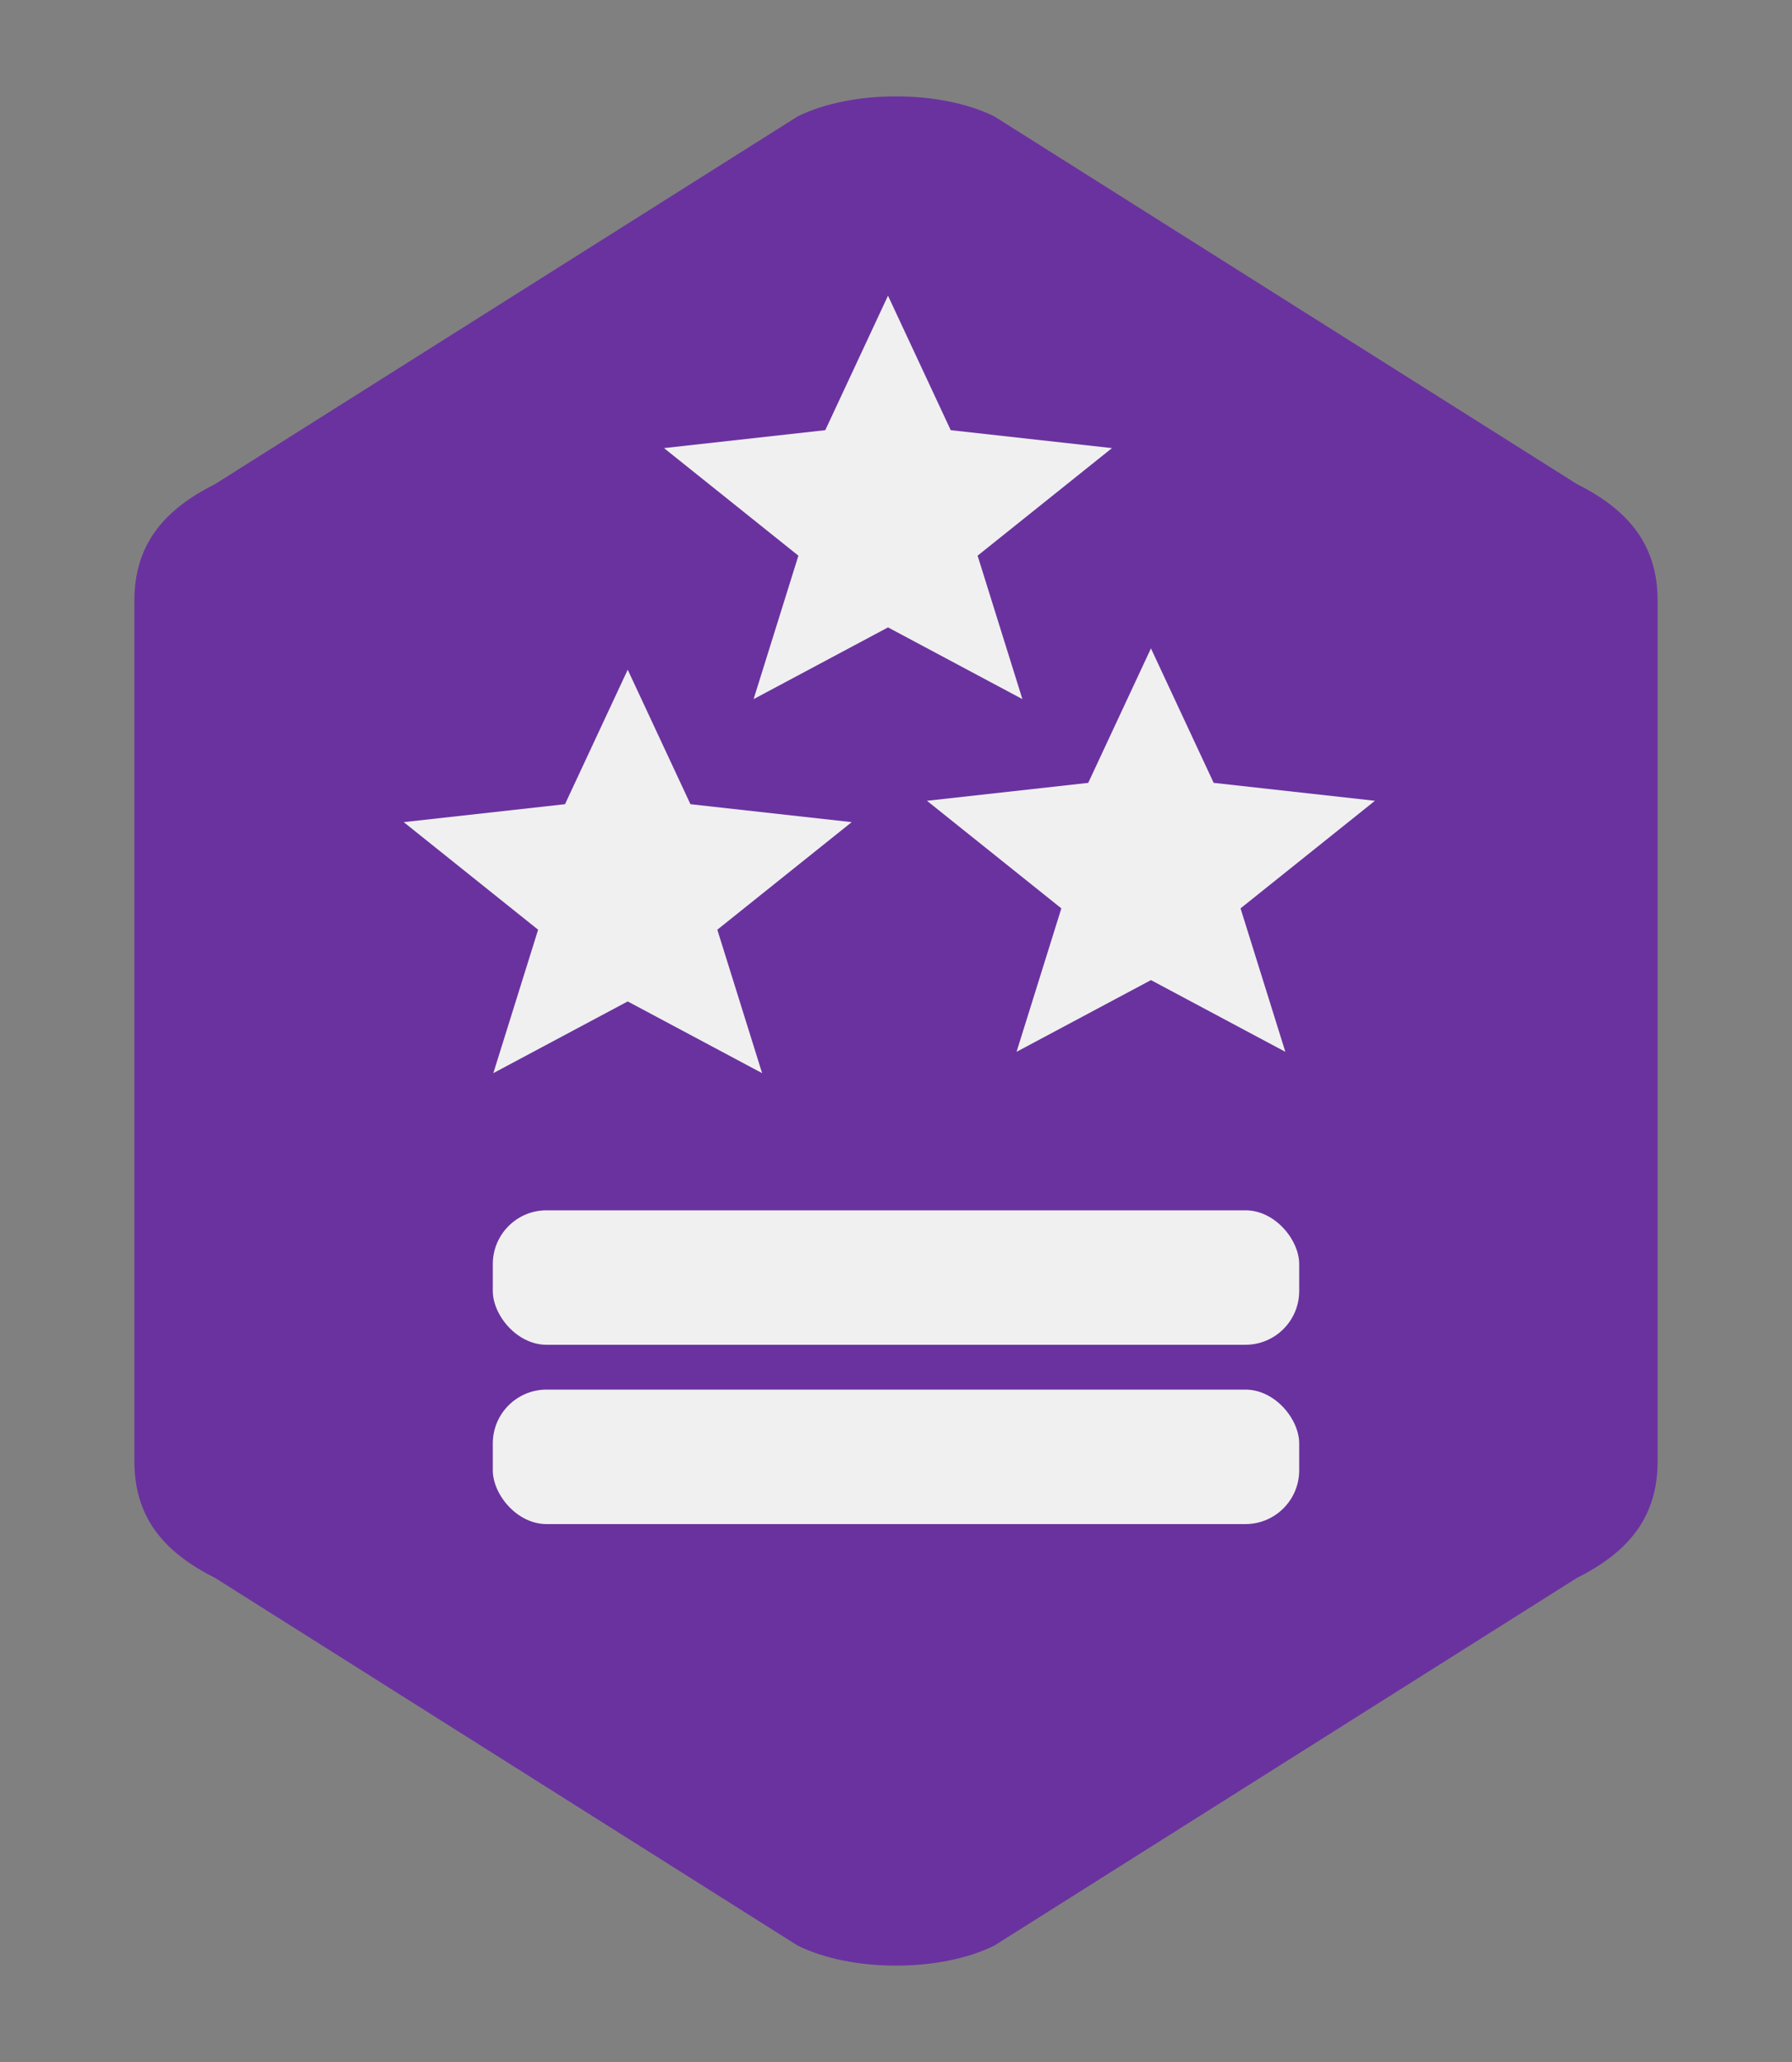
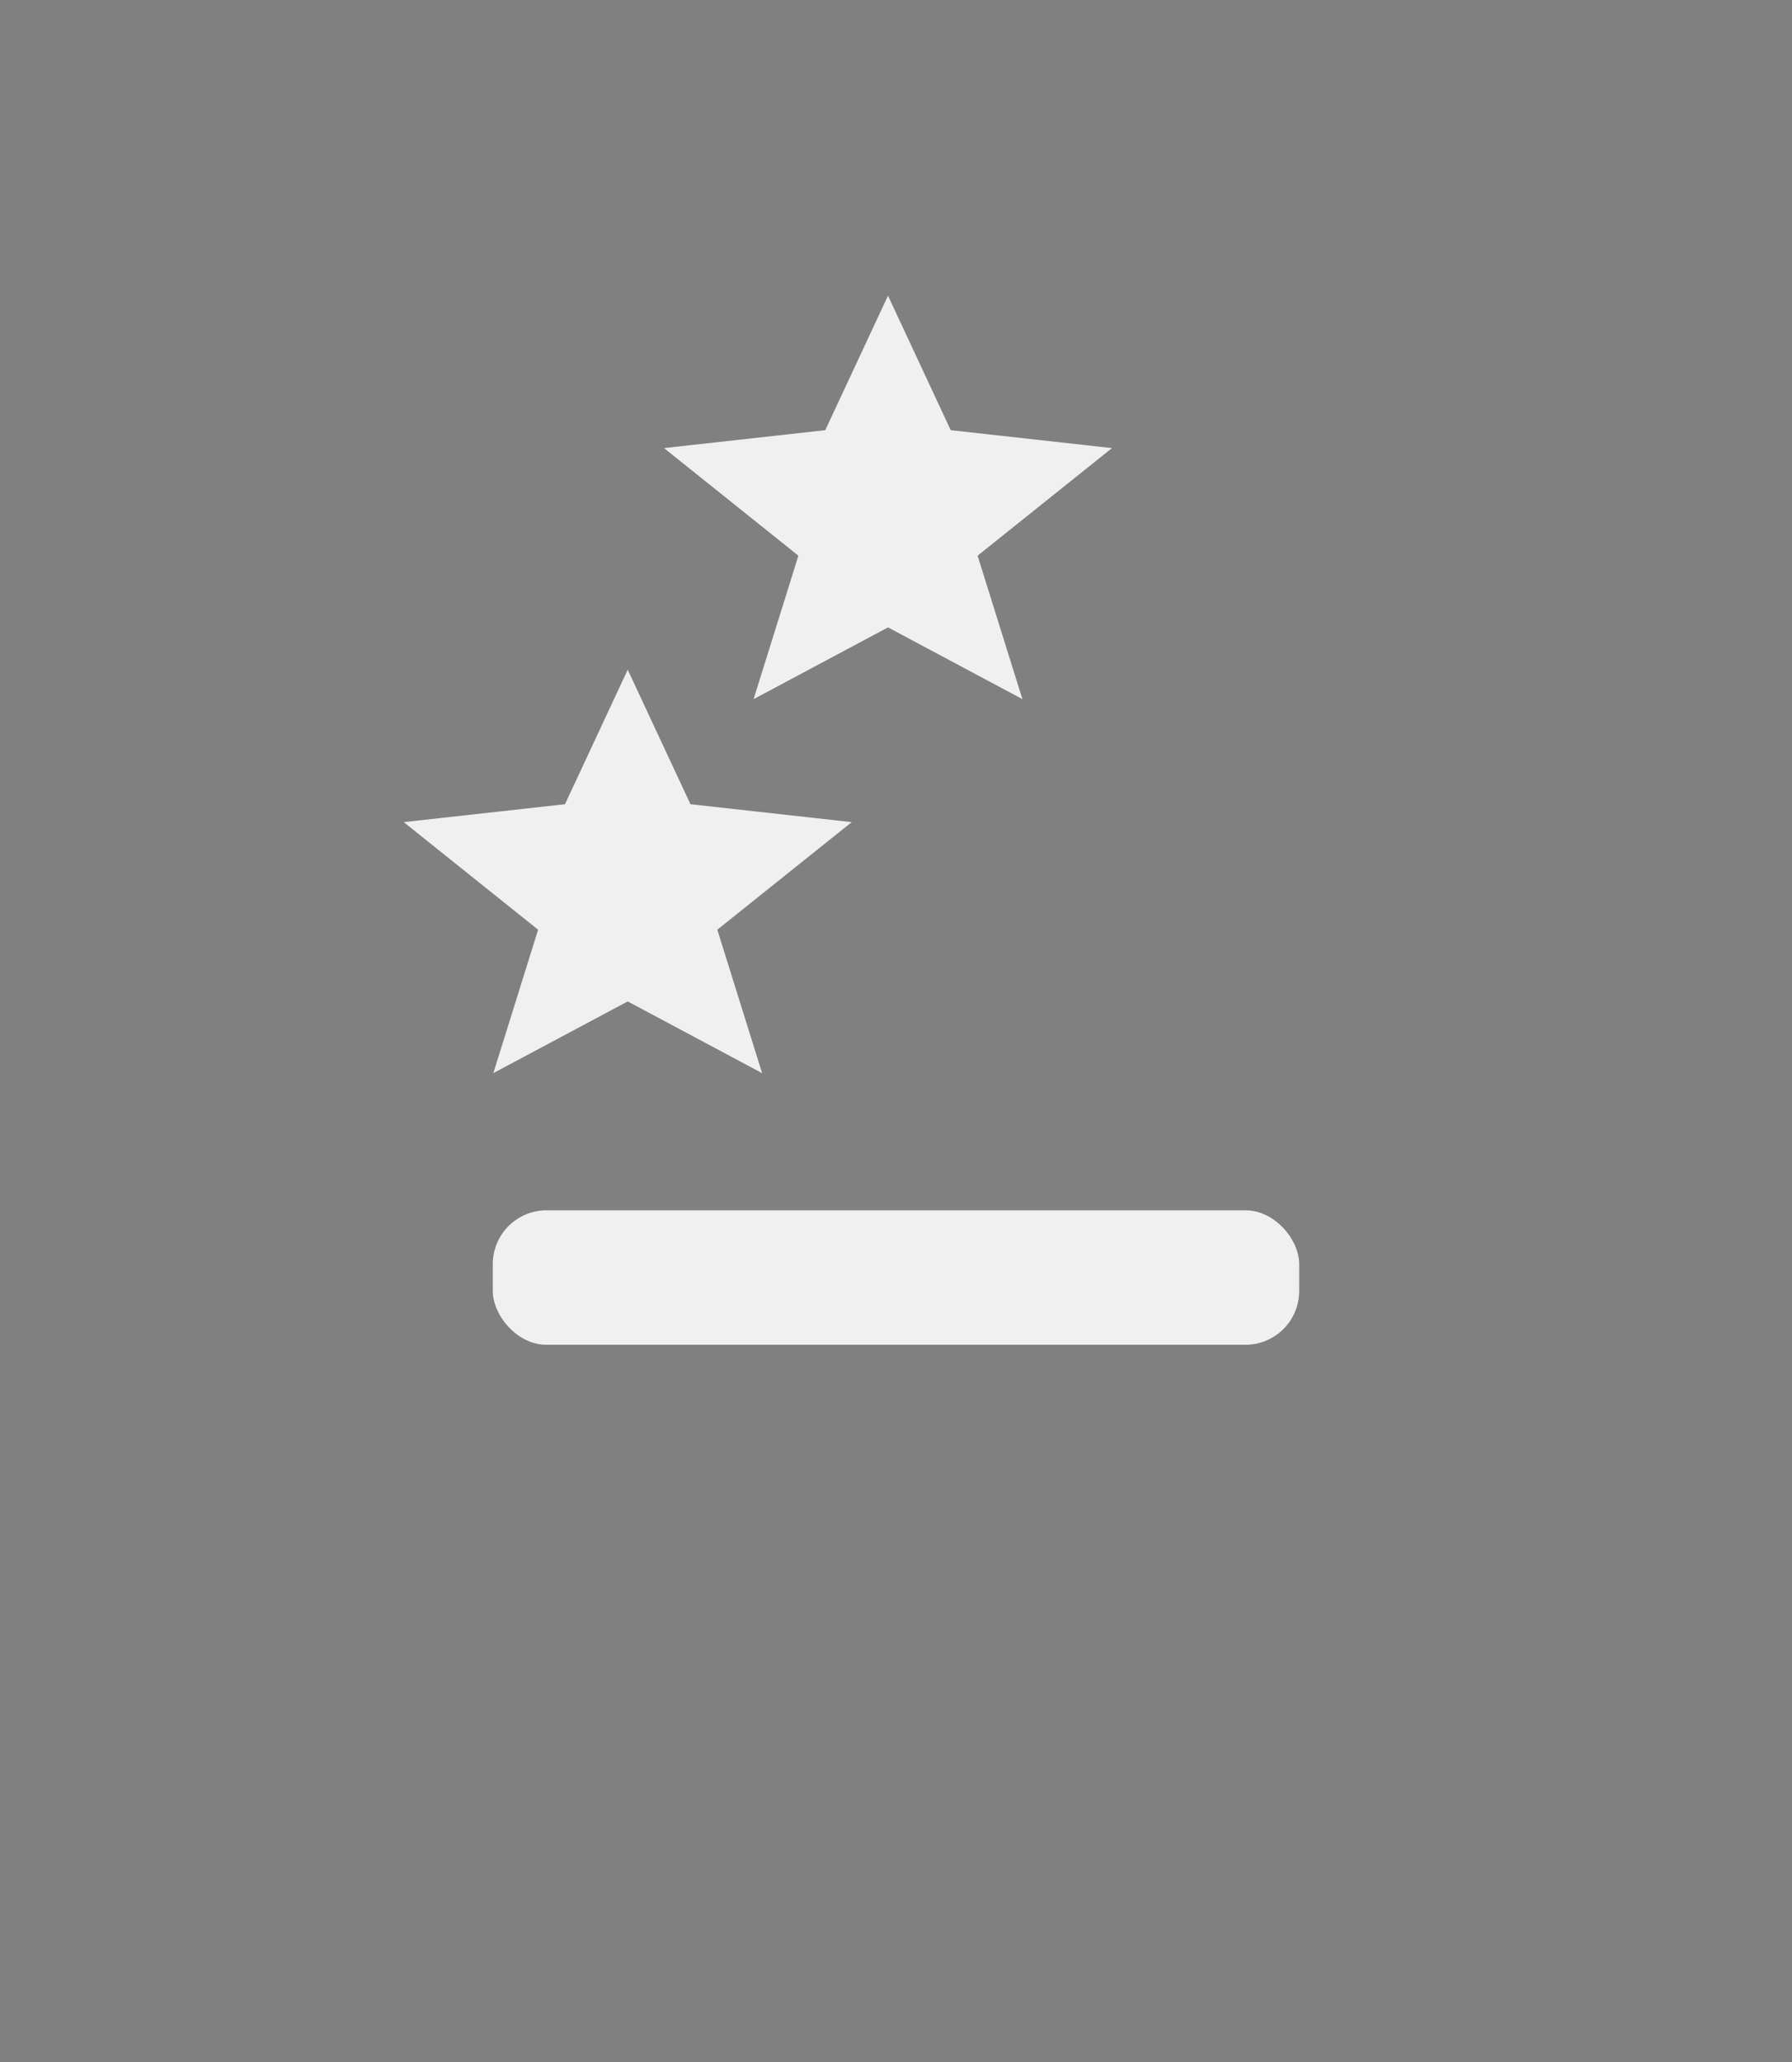
<svg xmlns="http://www.w3.org/2000/svg" xmlns:ns1="http://sodipodi.sourceforge.net/DTD/sodipodi-0.dtd" xmlns:ns2="http://www.inkscape.org/namespaces/inkscape" width="200" height="230" viewBox="0 0 200 230" version="1.1" id="svg4" ns1:docname="favicon.svg" ns2:version="1.4 (86a8ad7, 2024-10-11)">
  <rect x="0" y="0" width="200" height="230" fill="#808080" stroke="none" />
  <ns1:namedview id="namedview4" pagecolor="#ffffff" bordercolor="#000000" borderopacity="0.25" ns2:showpageshadow="2" ns2:pageopacity="0.0" ns2:pagecheckerboard="0" ns2:deskcolor="#d1d1d1" ns2:zoom="3.3608696" ns2:cx="99.974127" ns2:cy="115" ns2:window-width="1920" ns2:window-height="991" ns2:window-x="-9" ns2:window-y="-9" ns2:window-maximized="1" ns2:current-layer="g3" />
  <defs id="defs1">
    <style id="style1">
      .rank-purple { fill: #6A329F; } /* Mid-to-dark purple for the background */
      .rank-white { fill: #F0F0F0; } /* Near white for the stars and bars */
    </style>
  </defs>
-   <path class="rank-purple" d="M 15 67 L 15 163 C 15 169 18 173 24 176 L 89 217 C 95 220 105 220 111 217 L 176 176 C 182 173 185 169 185 163 L 185 67 C 185 61 182 57 176 54 L 111 13 C 105 10 95 10 89 13 L 24 54 C 18 57 15 61 15 67 Z" stroke="none" id="path1" />
  <g class="rank-white" id="g3">
    <polygon points="125,72 110,84 115,100 100,92 85,100 90,84 75,72 93,70 100,55 107,70 " id="polygon1" transform="translate(-0.893,-22.018)" />
    <polygon points="80,120 65,112 50,120 55,104 40,92 58,90 65,75 72,90 90,92 75,104 " id="polygon2" transform="translate(5.058,-0.298)" />
-     <polygon points="145,104 150,120 135,112 120,120 125,104 110,92 128,90 135,75 142,90 160,92 " id="polygon3" transform="translate(-6.546,-2.678)" />
  </g>
  <rect class="rank-white" x="55" y="135" width="90" height="15" rx="6" ry="6" stroke="none" id="rect3" />
-   <rect class="rank-white" x="55" y="155" width="90" height="15" rx="6" ry="6" stroke="none" id="rect4" />
</svg>